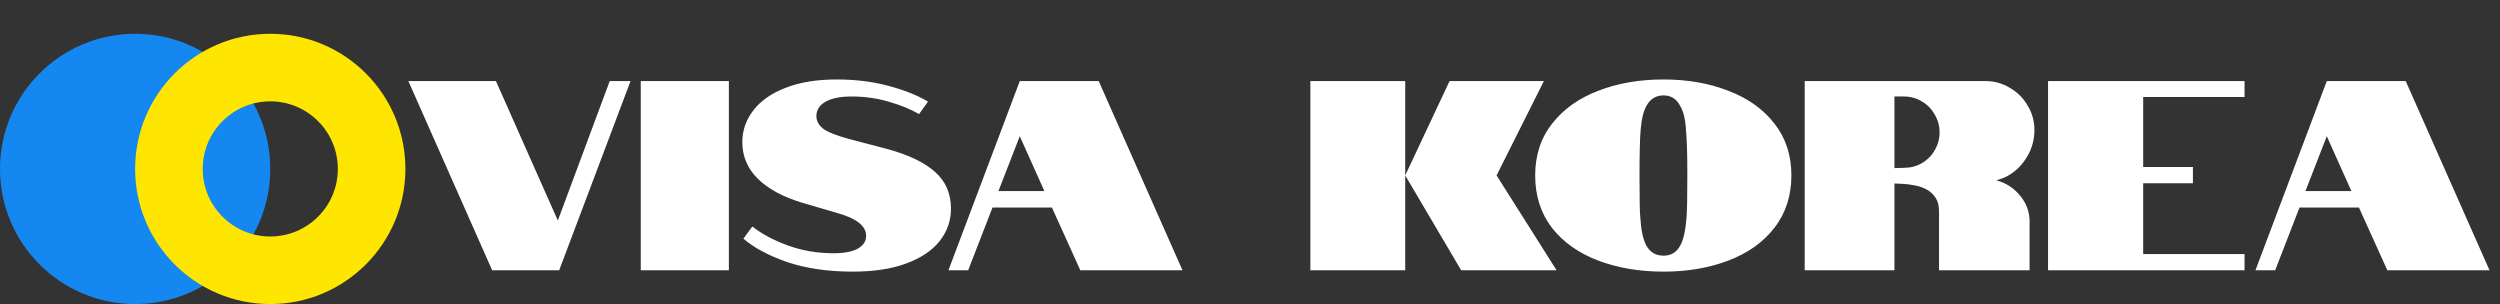
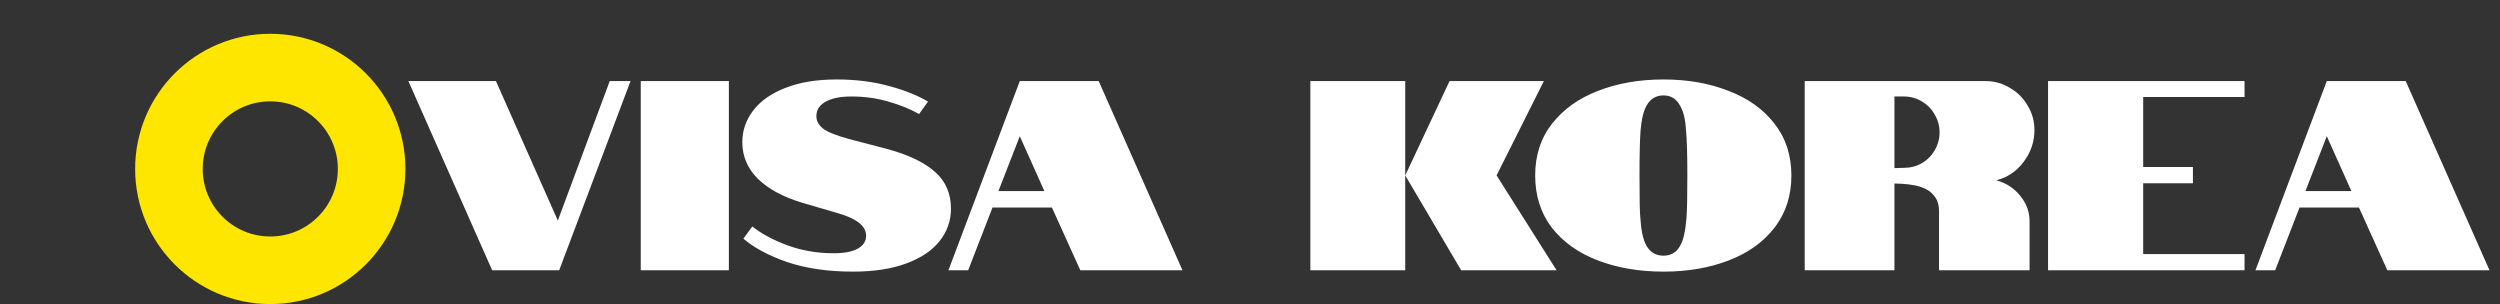
<svg xmlns="http://www.w3.org/2000/svg" width="222" height="27" viewBox="0 0 222 27" fill="none">
  <rect x="0" y="0" width="222" height="27" fill="#333333" stroke="none" />
-   <circle cx="12" cy="15" r="12" fill="#1487F1" />
  <circle cx="24" cy="15" r="9" stroke="#FFE600" stroke-width="6" />
-   <path d="M36.264 7.2H44.04L49.536 19.584L54.144 7.2H55.992L49.656 24H43.704L36.264 7.2ZM56.899 7.2H64.723V24H56.899V7.2ZM78.758 13.224C80.662 13.736 82.086 14.416 83.03 15.264C83.974 16.096 84.446 17.184 84.446 18.528C84.446 19.6 84.11 20.56 83.438 21.408C82.766 22.256 81.774 22.92 80.462 23.4C79.166 23.88 77.59 24.12 75.734 24.12C73.542 24.12 71.606 23.84 69.926 23.28C68.262 22.704 66.958 22.008 66.014 21.192L66.806 20.112C67.638 20.768 68.686 21.328 69.95 21.792C71.214 22.256 72.574 22.488 74.03 22.488C74.974 22.488 75.686 22.352 76.166 22.08C76.662 21.808 76.91 21.424 76.91 20.928C76.91 20.064 76.054 19.392 74.342 18.912L71.222 18C69.526 17.488 68.214 16.776 67.286 15.864C66.374 14.952 65.918 13.872 65.918 12.624C65.918 11.584 66.246 10.64 66.902 9.792C67.558 8.944 68.51 8.28 69.758 7.8C71.022 7.304 72.534 7.056 74.294 7.056C75.974 7.056 77.518 7.248 78.926 7.632C80.35 8.016 81.51 8.48 82.406 9.024L81.614 10.128C80.862 9.696 79.958 9.328 78.902 9.024C77.862 8.72 76.766 8.568 75.614 8.568C74.606 8.568 73.83 8.728 73.286 9.048C72.758 9.352 72.494 9.776 72.494 10.32C72.494 10.736 72.694 11.104 73.094 11.424C73.494 11.728 74.254 12.032 75.374 12.336L78.758 13.224ZM90.557 7.2H97.565L105.005 24H95.933L93.413 18.432H88.133L85.973 24H84.221L90.557 7.2ZM92.741 16.968L90.557 12.096L88.661 16.968H92.741ZM116.36 7.2H124.784V24H116.36V7.2ZM124.784 15.576L128.72 7.2H137.096L132.896 15.576L138.224 24H129.752L124.784 15.576ZM147.724 24.12C145.58 24.12 143.644 23.792 141.916 23.136C140.188 22.48 138.82 21.512 137.812 20.232C136.82 18.936 136.324 17.384 136.324 15.576C136.324 13.784 136.828 12.248 137.836 10.968C138.844 9.688 140.204 8.72 141.916 8.064C143.644 7.392 145.58 7.056 147.724 7.056C149.852 7.056 151.772 7.392 153.484 8.064C155.212 8.72 156.572 9.688 157.564 10.968C158.572 12.248 159.076 13.784 159.076 15.576C159.076 17.384 158.572 18.936 157.564 20.232C156.572 21.512 155.212 22.48 153.484 23.136C151.772 23.792 149.852 24.12 147.724 24.12ZM147.724 22.704C148.396 22.704 148.892 22.4 149.212 21.792C149.484 21.328 149.668 20.504 149.764 19.32C149.812 18.696 149.836 17.448 149.836 15.576C149.836 13.688 149.796 12.352 149.716 11.568C149.668 10.608 149.492 9.88 149.188 9.384C148.868 8.776 148.38 8.472 147.724 8.472C147.052 8.472 146.548 8.776 146.212 9.384C145.94 9.864 145.764 10.592 145.684 11.568C145.62 12.4 145.588 13.736 145.588 15.576C145.588 17.656 145.612 18.904 145.66 19.32C145.724 20.424 145.9 21.248 146.188 21.792C146.524 22.4 147.036 22.704 147.724 22.704ZM160.258 7.2H176.314C177.098 7.2 177.818 7.4 178.474 7.8C179.146 8.184 179.674 8.712 180.058 9.384C180.458 10.04 180.658 10.76 180.658 11.544C180.658 12.584 180.338 13.528 179.698 14.376C179.058 15.224 178.25 15.768 177.274 16.008C178.138 16.248 178.842 16.704 179.386 17.376C179.946 18.048 180.226 18.808 180.226 19.656V24H172.186V18.792C172.186 18.28 172.09 17.88 171.898 17.592C171.674 17.256 171.418 17.008 171.13 16.848C170.81 16.672 170.45 16.544 170.05 16.464C169.634 16.384 169.242 16.336 168.874 16.32L168.226 16.296V24H160.258V7.2ZM169.066 14.904C169.642 14.904 170.17 14.768 170.65 14.496C171.146 14.208 171.53 13.824 171.802 13.344C172.09 12.848 172.234 12.32 172.234 11.76C172.234 11.184 172.09 10.656 171.802 10.176C171.53 9.68 171.146 9.288 170.65 9C170.17 8.712 169.642 8.568 169.066 8.568H168.226V14.928L169.066 14.904ZM181.867 7.2H199.315V8.616H190.315V14.832H194.731V16.272H190.315V22.56H199.315V24H181.867V7.2ZM206.62 7.2H213.628L221.068 24H211.996L209.476 18.432H204.196L202.036 24H200.284L206.62 7.2ZM208.804 16.968L206.62 12.096L204.724 16.968H208.804Z" fill="white" />
+   <path d="M36.264 7.2H44.04L49.536 19.584L54.144 7.2H55.992L49.656 24H43.704L36.264 7.2ZM56.899 7.2H64.723V24H56.899V7.2ZM78.758 13.224C80.662 13.736 82.086 14.416 83.03 15.264C83.974 16.096 84.446 17.184 84.446 18.528C84.446 19.6 84.11 20.56 83.438 21.408C82.766 22.256 81.774 22.92 80.462 23.4C79.166 23.88 77.59 24.12 75.734 24.12C73.542 24.12 71.606 23.84 69.926 23.28C68.262 22.704 66.958 22.008 66.014 21.192L66.806 20.112C67.638 20.768 68.686 21.328 69.95 21.792C71.214 22.256 72.574 22.488 74.03 22.488C74.974 22.488 75.686 22.352 76.166 22.08C76.662 21.808 76.91 21.424 76.91 20.928C76.91 20.064 76.054 19.392 74.342 18.912L71.222 18C69.526 17.488 68.214 16.776 67.286 15.864C66.374 14.952 65.918 13.872 65.918 12.624C65.918 11.584 66.246 10.64 66.902 9.792C67.558 8.944 68.51 8.28 69.758 7.8C71.022 7.304 72.534 7.056 74.294 7.056C75.974 7.056 77.518 7.248 78.926 7.632C80.35 8.016 81.51 8.48 82.406 9.024L81.614 10.128C80.862 9.696 79.958 9.328 78.902 9.024C77.862 8.72 76.766 8.568 75.614 8.568C74.606 8.568 73.83 8.728 73.286 9.048C72.758 9.352 72.494 9.776 72.494 10.32C72.494 10.736 72.694 11.104 73.094 11.424C73.494 11.728 74.254 12.032 75.374 12.336L78.758 13.224ZM90.557 7.2H97.565L105.005 24H95.933L93.413 18.432H88.133L85.973 24H84.221L90.557 7.2ZM92.741 16.968L90.557 12.096L88.661 16.968H92.741ZM116.36 7.2H124.784V24H116.36V7.2ZM124.784 15.576L128.72 7.2H137.096L132.896 15.576L138.224 24H129.752L124.784 15.576ZM147.724 24.12C145.58 24.12 143.644 23.792 141.916 23.136C140.188 22.48 138.82 21.512 137.812 20.232C136.82 18.936 136.324 17.384 136.324 15.576C136.324 13.784 136.828 12.248 137.836 10.968C138.844 9.688 140.204 8.72 141.916 8.064C143.644 7.392 145.58 7.056 147.724 7.056C149.852 7.056 151.772 7.392 153.484 8.064C155.212 8.72 156.572 9.688 157.564 10.968C158.572 12.248 159.076 13.784 159.076 15.576C159.076 17.384 158.572 18.936 157.564 20.232C156.572 21.512 155.212 22.48 153.484 23.136C151.772 23.792 149.852 24.12 147.724 24.12ZM147.724 22.704C148.396 22.704 148.892 22.4 149.212 21.792C149.484 21.328 149.668 20.504 149.764 19.32C149.812 18.696 149.836 17.448 149.836 15.576C149.836 13.688 149.796 12.352 149.716 11.568C149.668 10.608 149.492 9.88 149.188 9.384C148.868 8.776 148.38 8.472 147.724 8.472C147.052 8.472 146.548 8.776 146.212 9.384C145.94 9.864 145.764 10.592 145.684 11.568C145.62 12.4 145.588 13.736 145.588 15.576C145.588 17.656 145.612 18.904 145.66 19.32C145.724 20.424 145.9 21.248 146.188 21.792C146.524 22.4 147.036 22.704 147.724 22.704ZM160.258 7.2H176.314C177.098 7.2 177.818 7.4 178.474 7.8C179.146 8.184 179.674 8.712 180.058 9.384C180.458 10.04 180.658 10.76 180.658 11.544C180.658 12.584 180.338 13.528 179.698 14.376C179.058 15.224 178.25 15.768 177.274 16.008C178.138 16.248 178.842 16.704 179.386 17.376C179.946 18.048 180.226 18.808 180.226 19.656V24H172.186V18.792C172.186 18.28 172.09 17.88 171.898 17.592C171.674 17.256 171.418 17.008 171.13 16.848C170.81 16.672 170.45 16.544 170.05 16.464C169.634 16.384 169.242 16.336 168.874 16.32L168.226 16.296V24H160.258V7.2ZM169.066 14.904C169.642 14.904 170.17 14.768 170.65 14.496C171.146 14.208 171.53 13.824 171.802 13.344C172.09 12.848 172.234 12.32 172.234 11.76C172.234 11.184 172.09 10.656 171.802 10.176C171.53 9.68 171.146 9.288 170.65 9C170.17 8.712 169.642 8.568 169.066 8.568H168.226V14.928L169.066 14.904ZM181.867 7.2H199.315V8.616H190.315V14.832H194.731V16.272H190.315V22.56H199.315V24H181.867V7.2ZM206.62 7.2H213.628L221.068 24H211.996L209.476 18.432H204.196L202.036 24H200.284L206.62 7.2ZM208.804 16.968L206.62 12.096L204.724 16.968Z" fill="white" />
</svg>